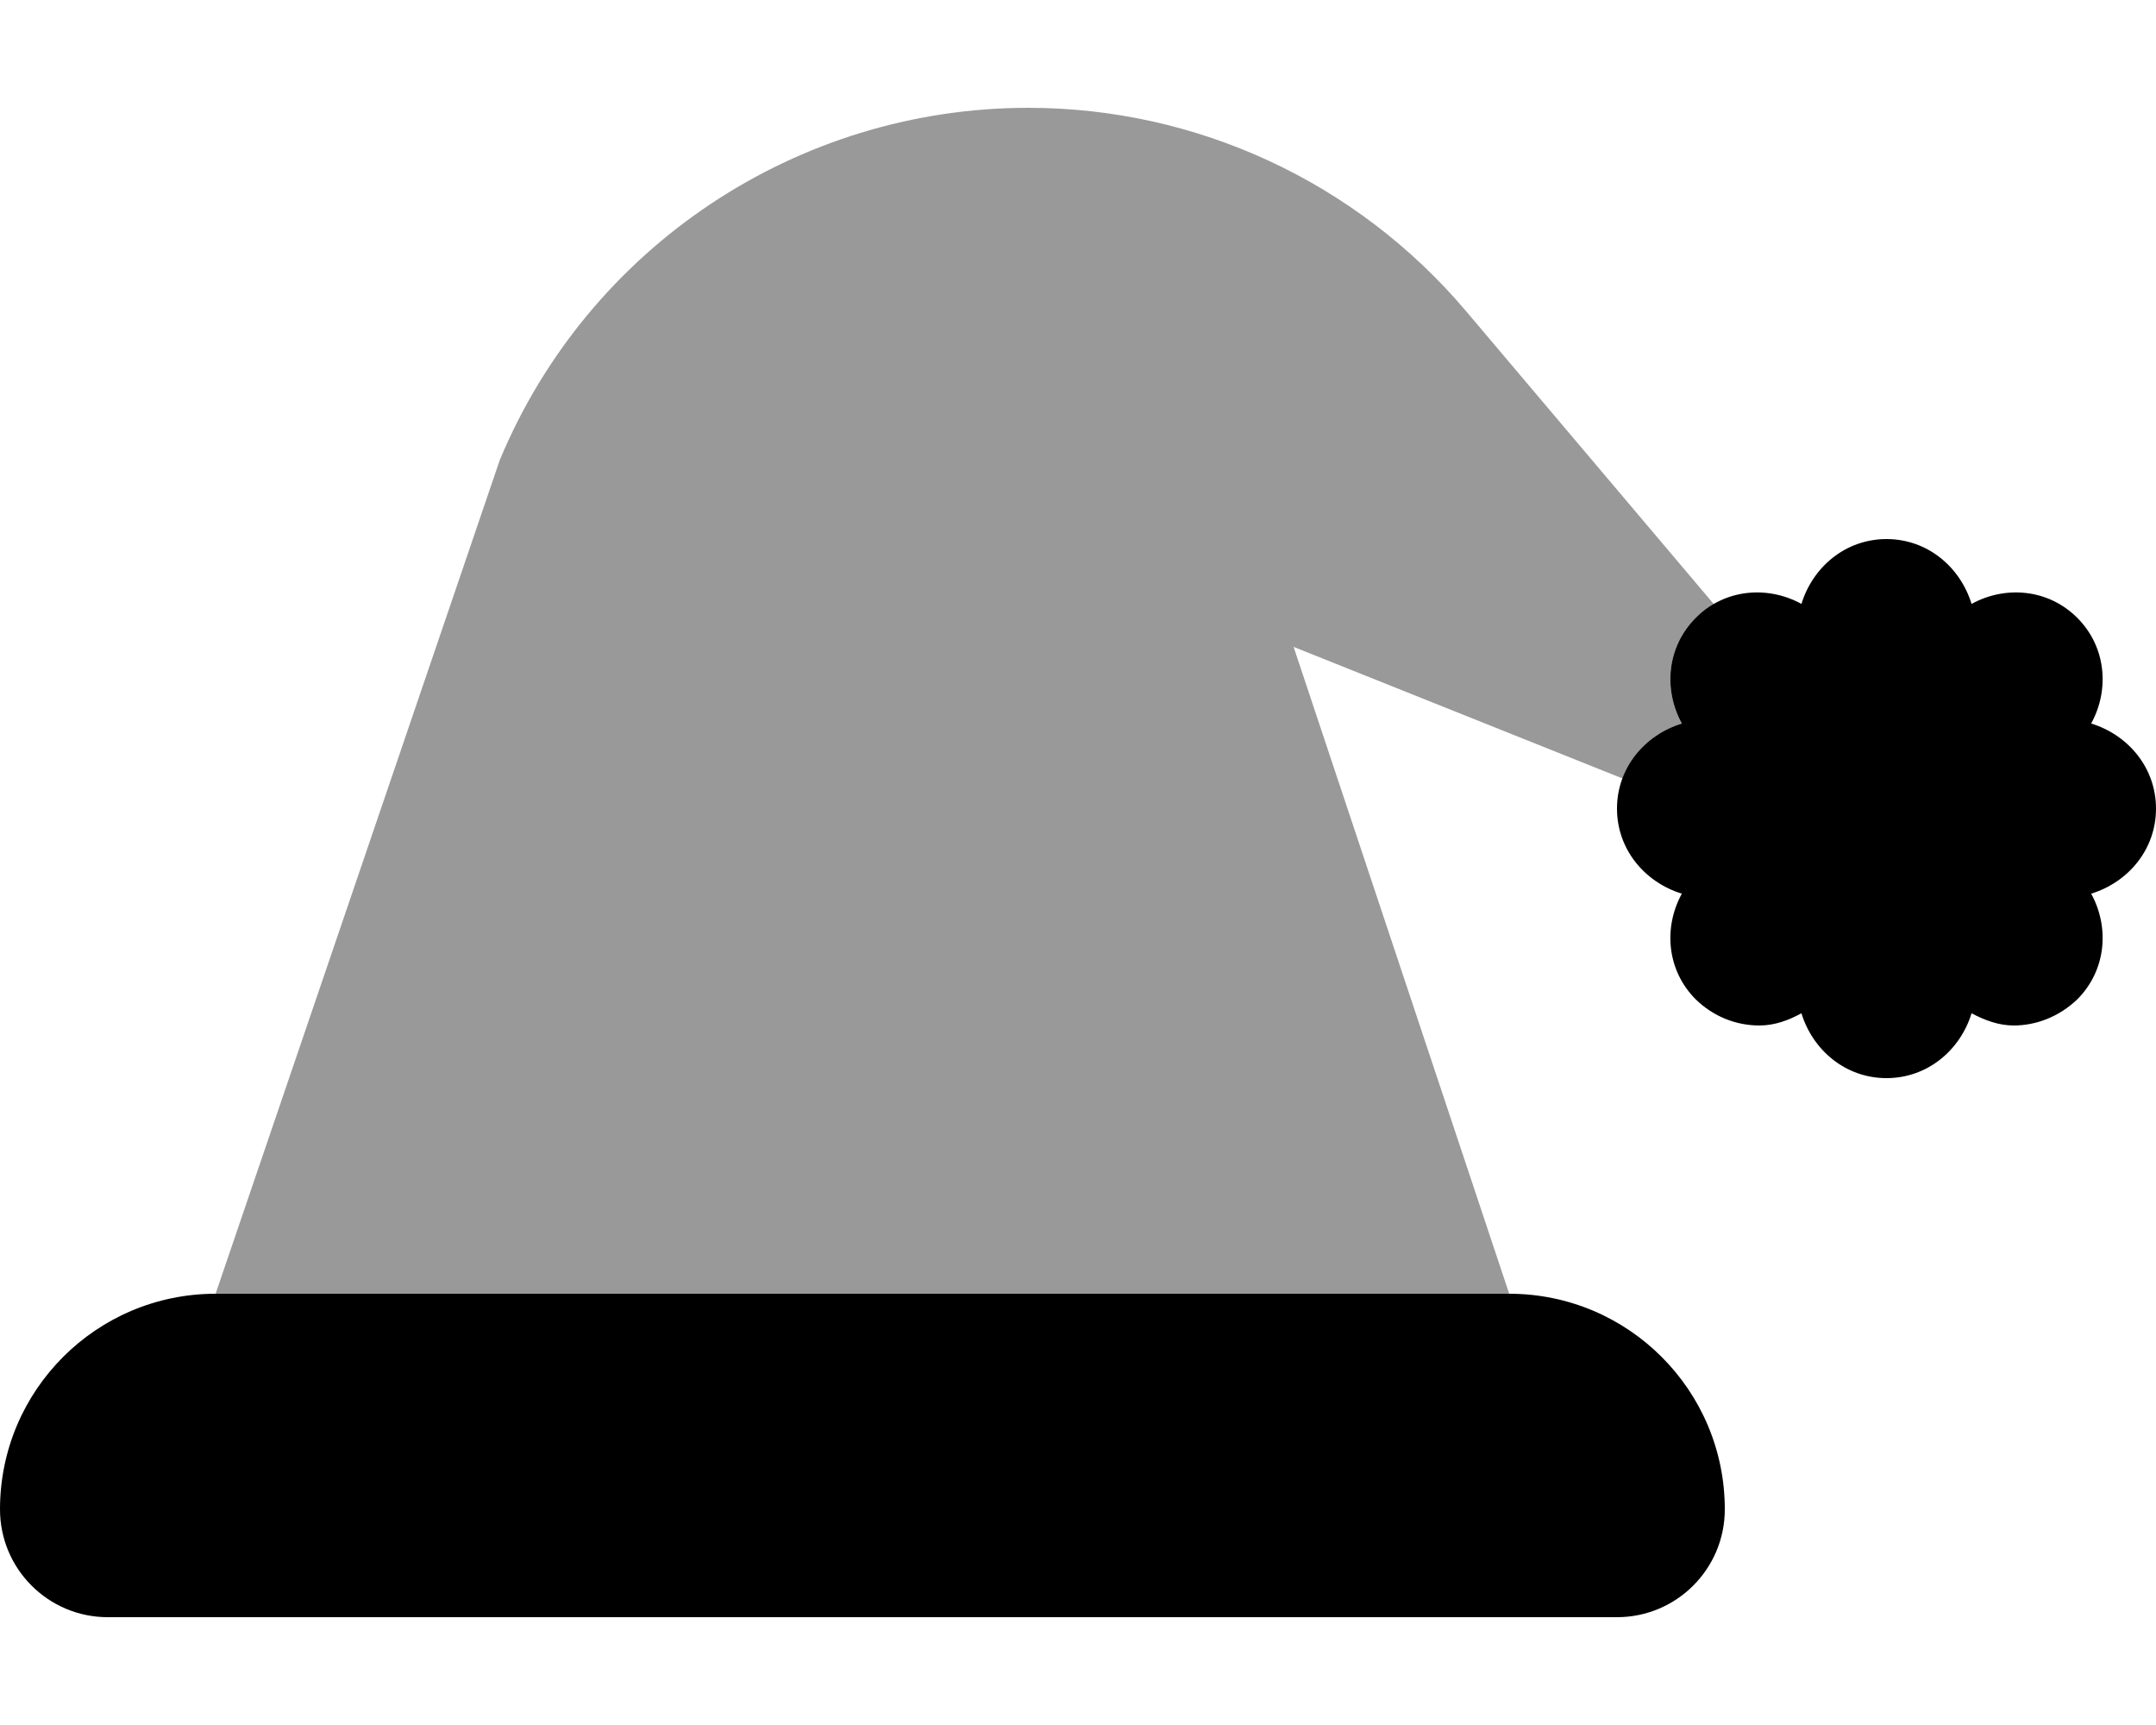
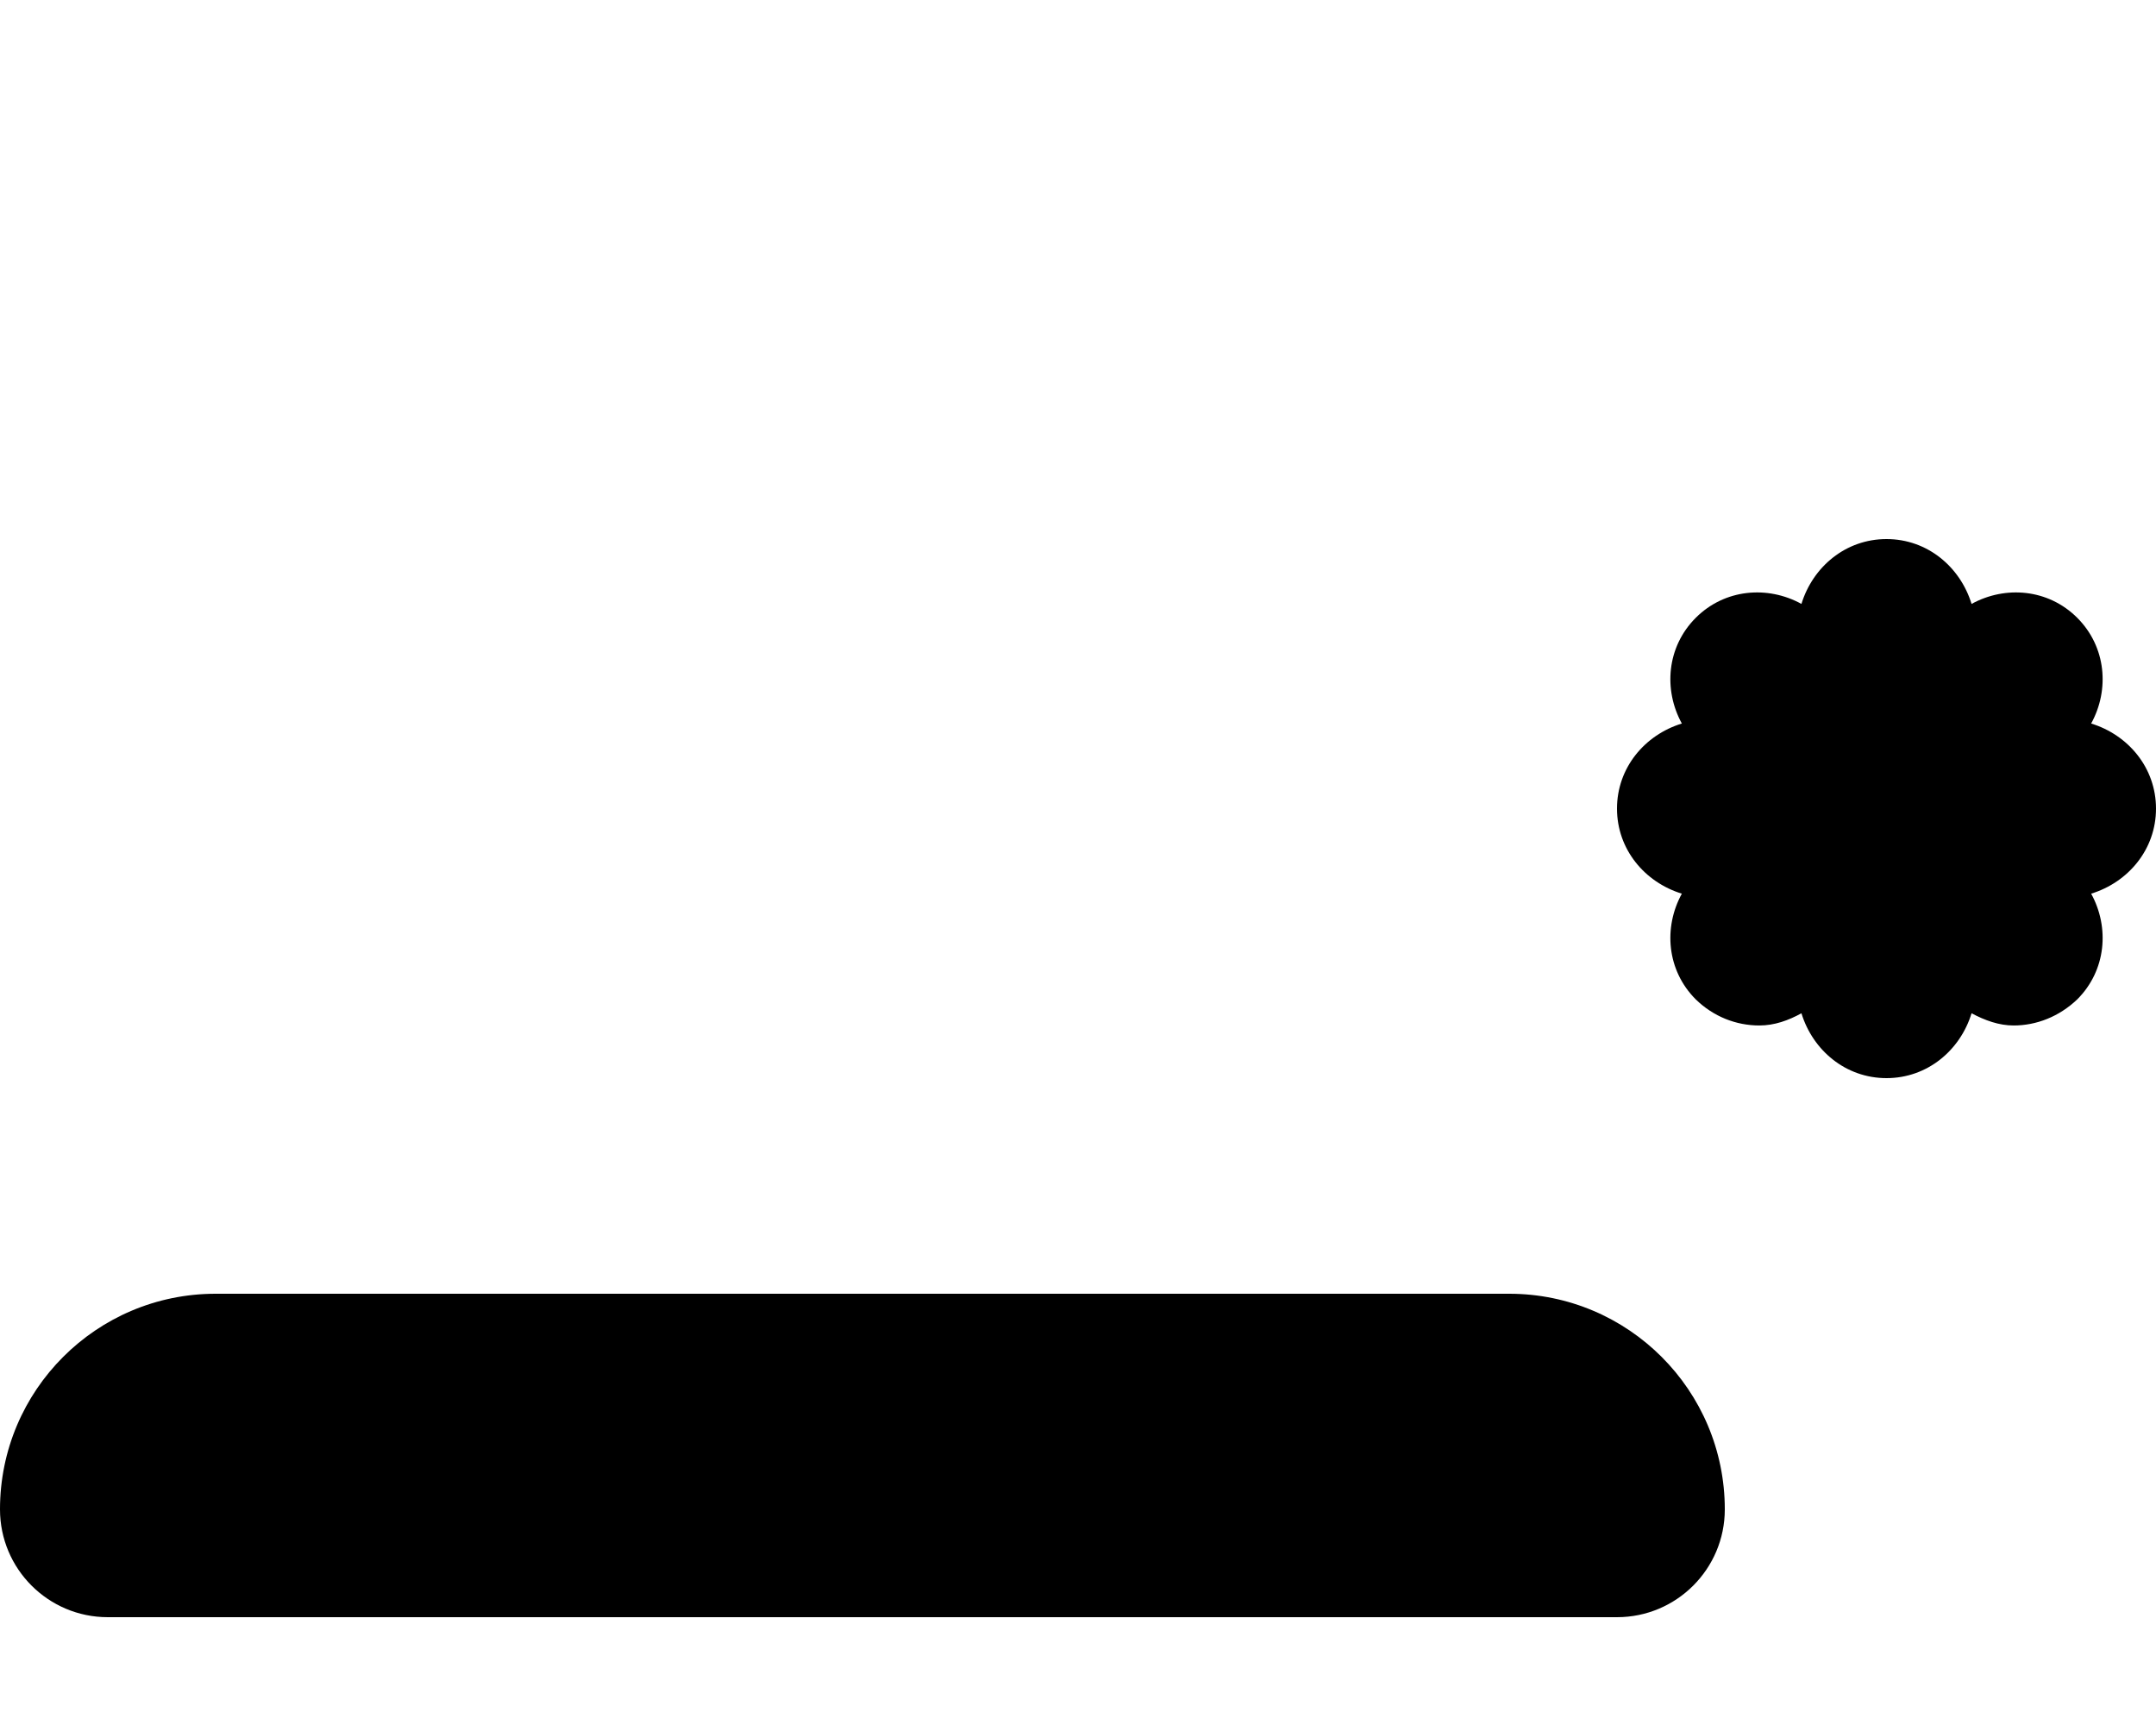
<svg xmlns="http://www.w3.org/2000/svg" viewBox="0 0 640 512">
  <defs>
    <style>.fa-secondary{opacity:.4}</style>
  </defs>
-   <path d="M503.375 183.375C494.75 192 493.75 204.75 499.25 214.75C491.133 217.242 484.566 223.234 481.654 231.062L384 192L448 384H64L148.375 136.5C174.75 73.25 236.625 32 305.25 32C355.25 32 402.625 54 435 92.125L508.879 179.477C506.957 180.578 505.039 181.711 503.375 183.375Z" class="fa-secondary" />
  <path d="M448 384H64C28.654 384 0 412.654 0 448V448C0 465.673 14.327 480 32 480H480C497.673 480 512 465.673 512 448V448C512 412.654 483.346 384 448 384ZM640 240C640 227.875 631.75 218.125 620.75 214.75C626.25 204.75 625.25 192 616.625 183.375C608 174.75 595.25 173.75 585.25 179.25C581.875 168.25 572.125 160 560 160S538.125 168.25 534.75 179.25C524.75 173.75 512 174.75 503.375 183.375C494.75 192 493.75 204.75 499.25 214.75C488.25 218.125 480 227.875 480 240S488.25 261.875 499.25 265.25C493.75 275.25 494.75 288 503.375 296.625C508.625 301.75 515.375 304.375 522.25 304.375C526.75 304.375 530.875 302.875 534.75 300.75C538.125 311.75 547.875 320 560 320S581.875 311.75 585.25 300.75C589.25 302.875 593.375 304.375 597.75 304.375C604.5 304.375 611.25 301.75 616.625 296.625C625.25 288 626.25 275.25 620.75 265.25C631.75 261.875 640 252.125 640 240Z" class="fa-primary" />
</svg>